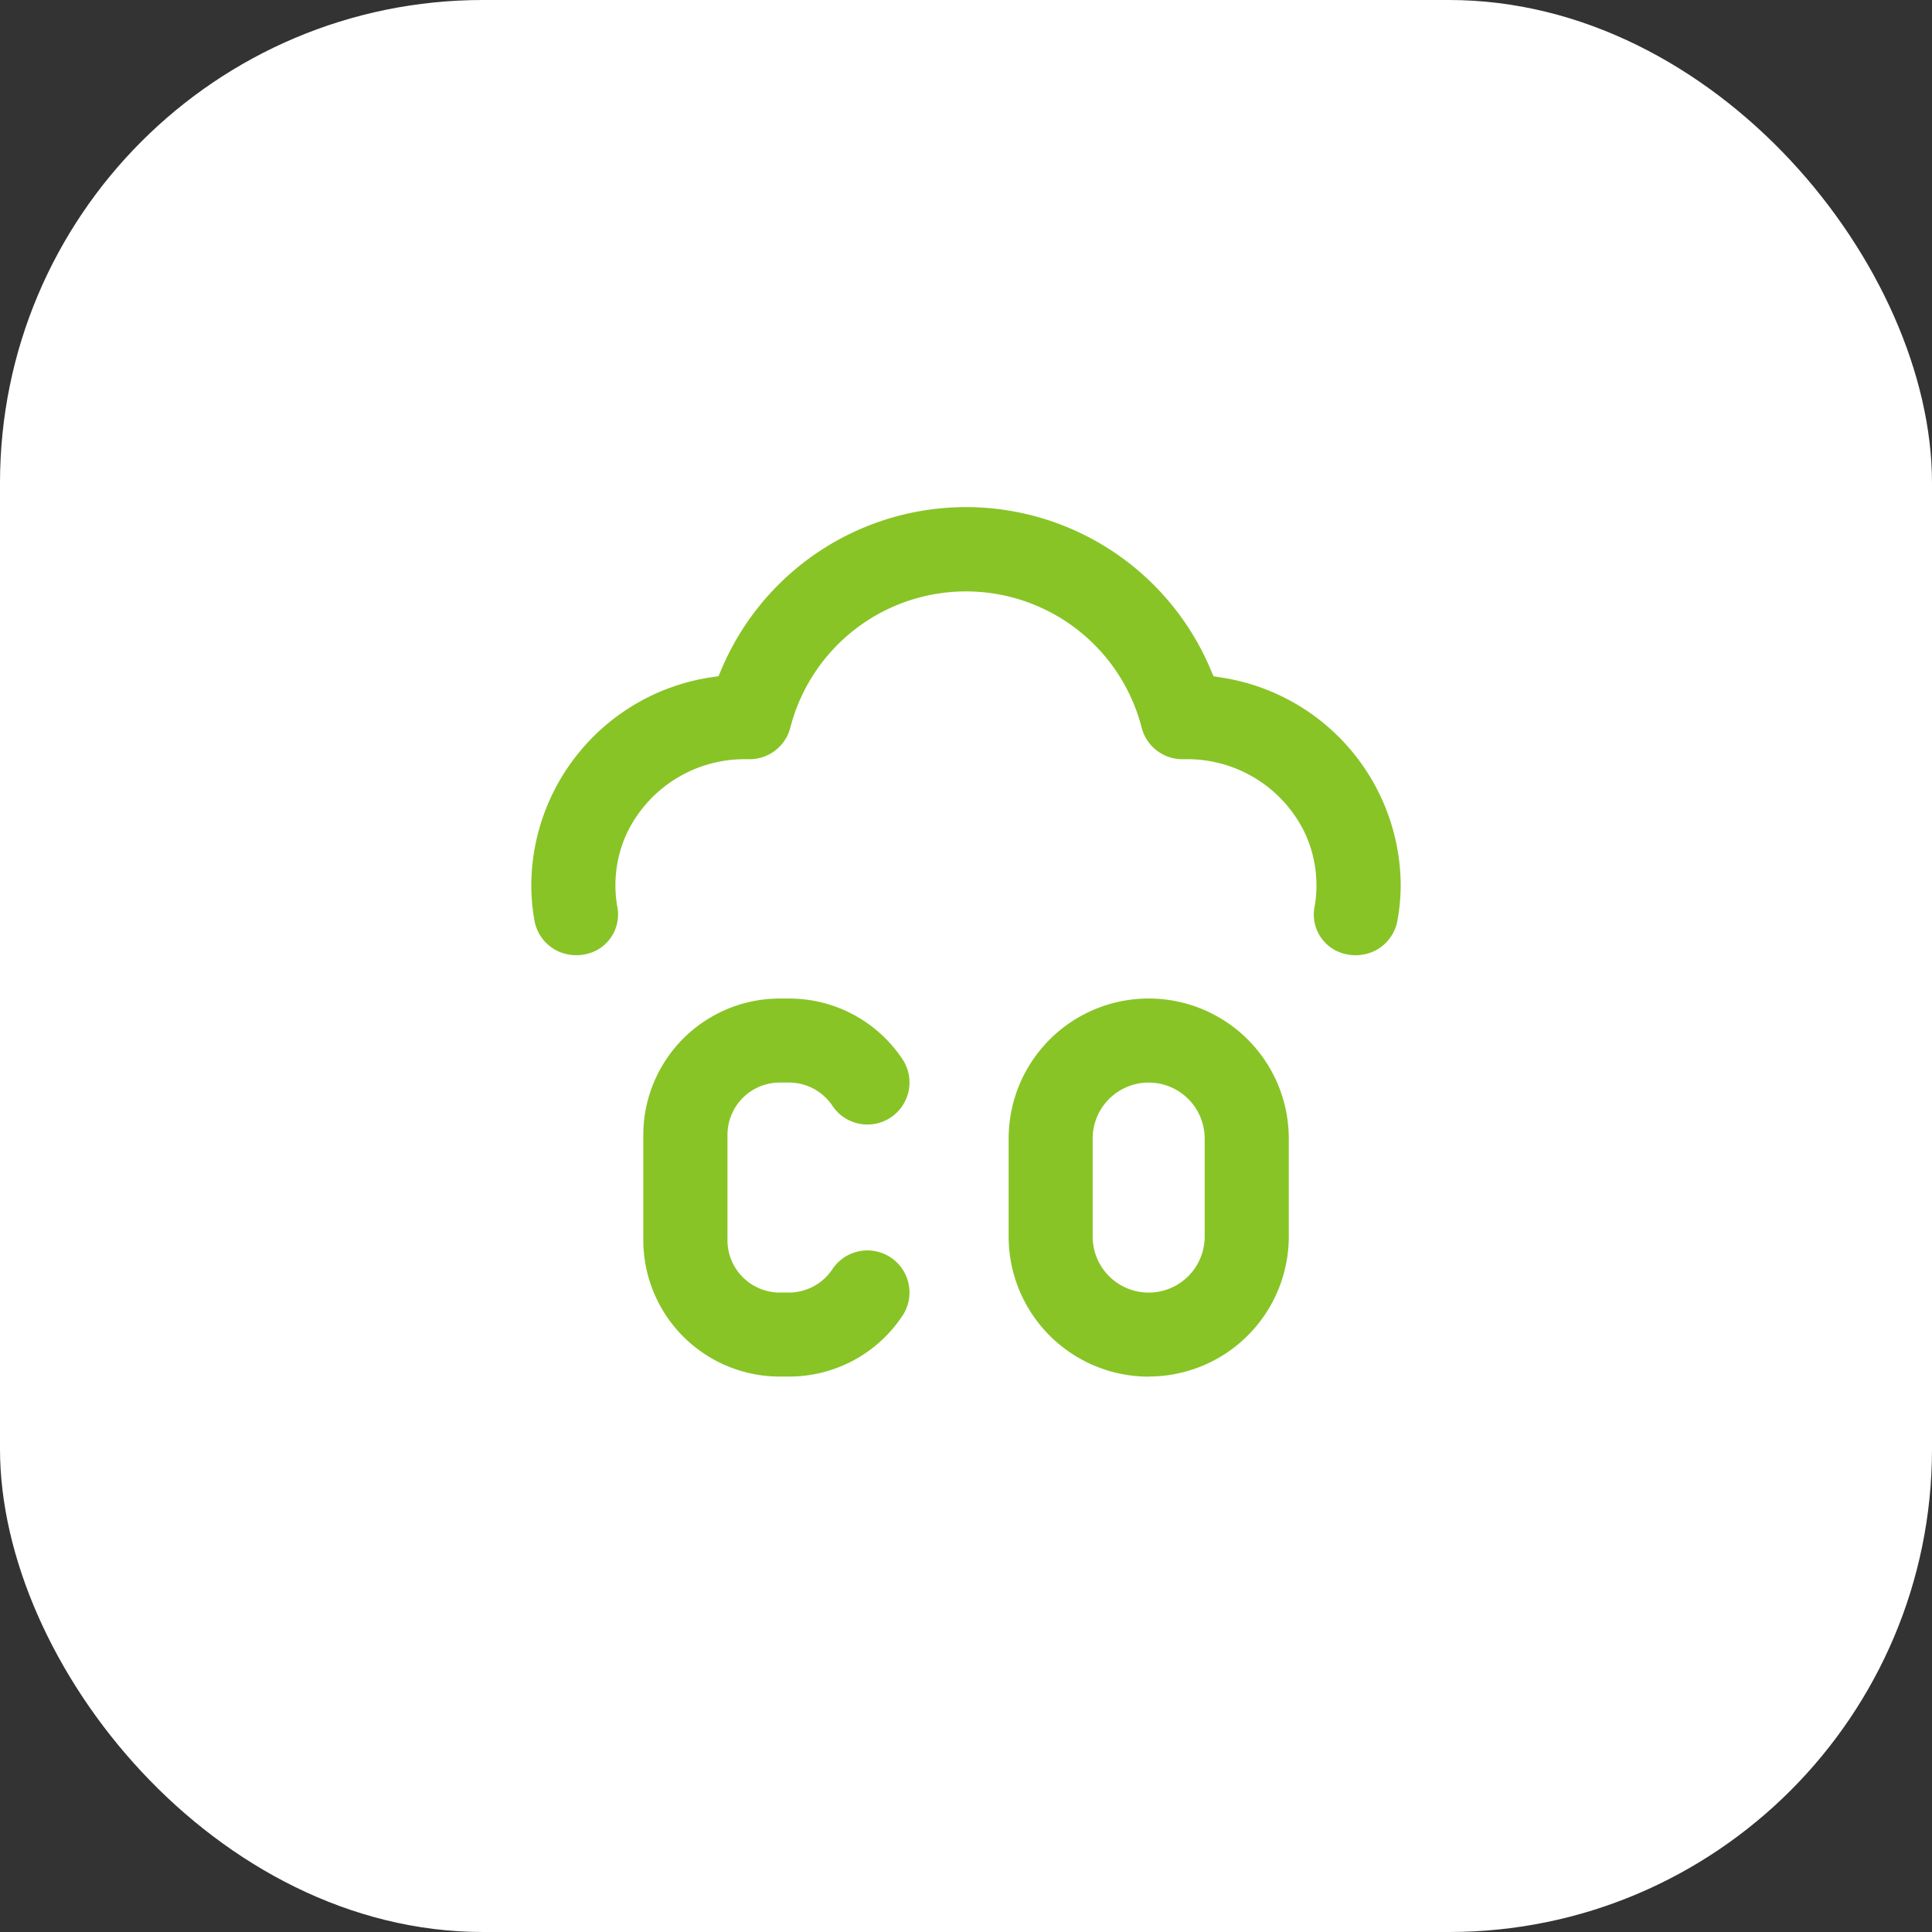
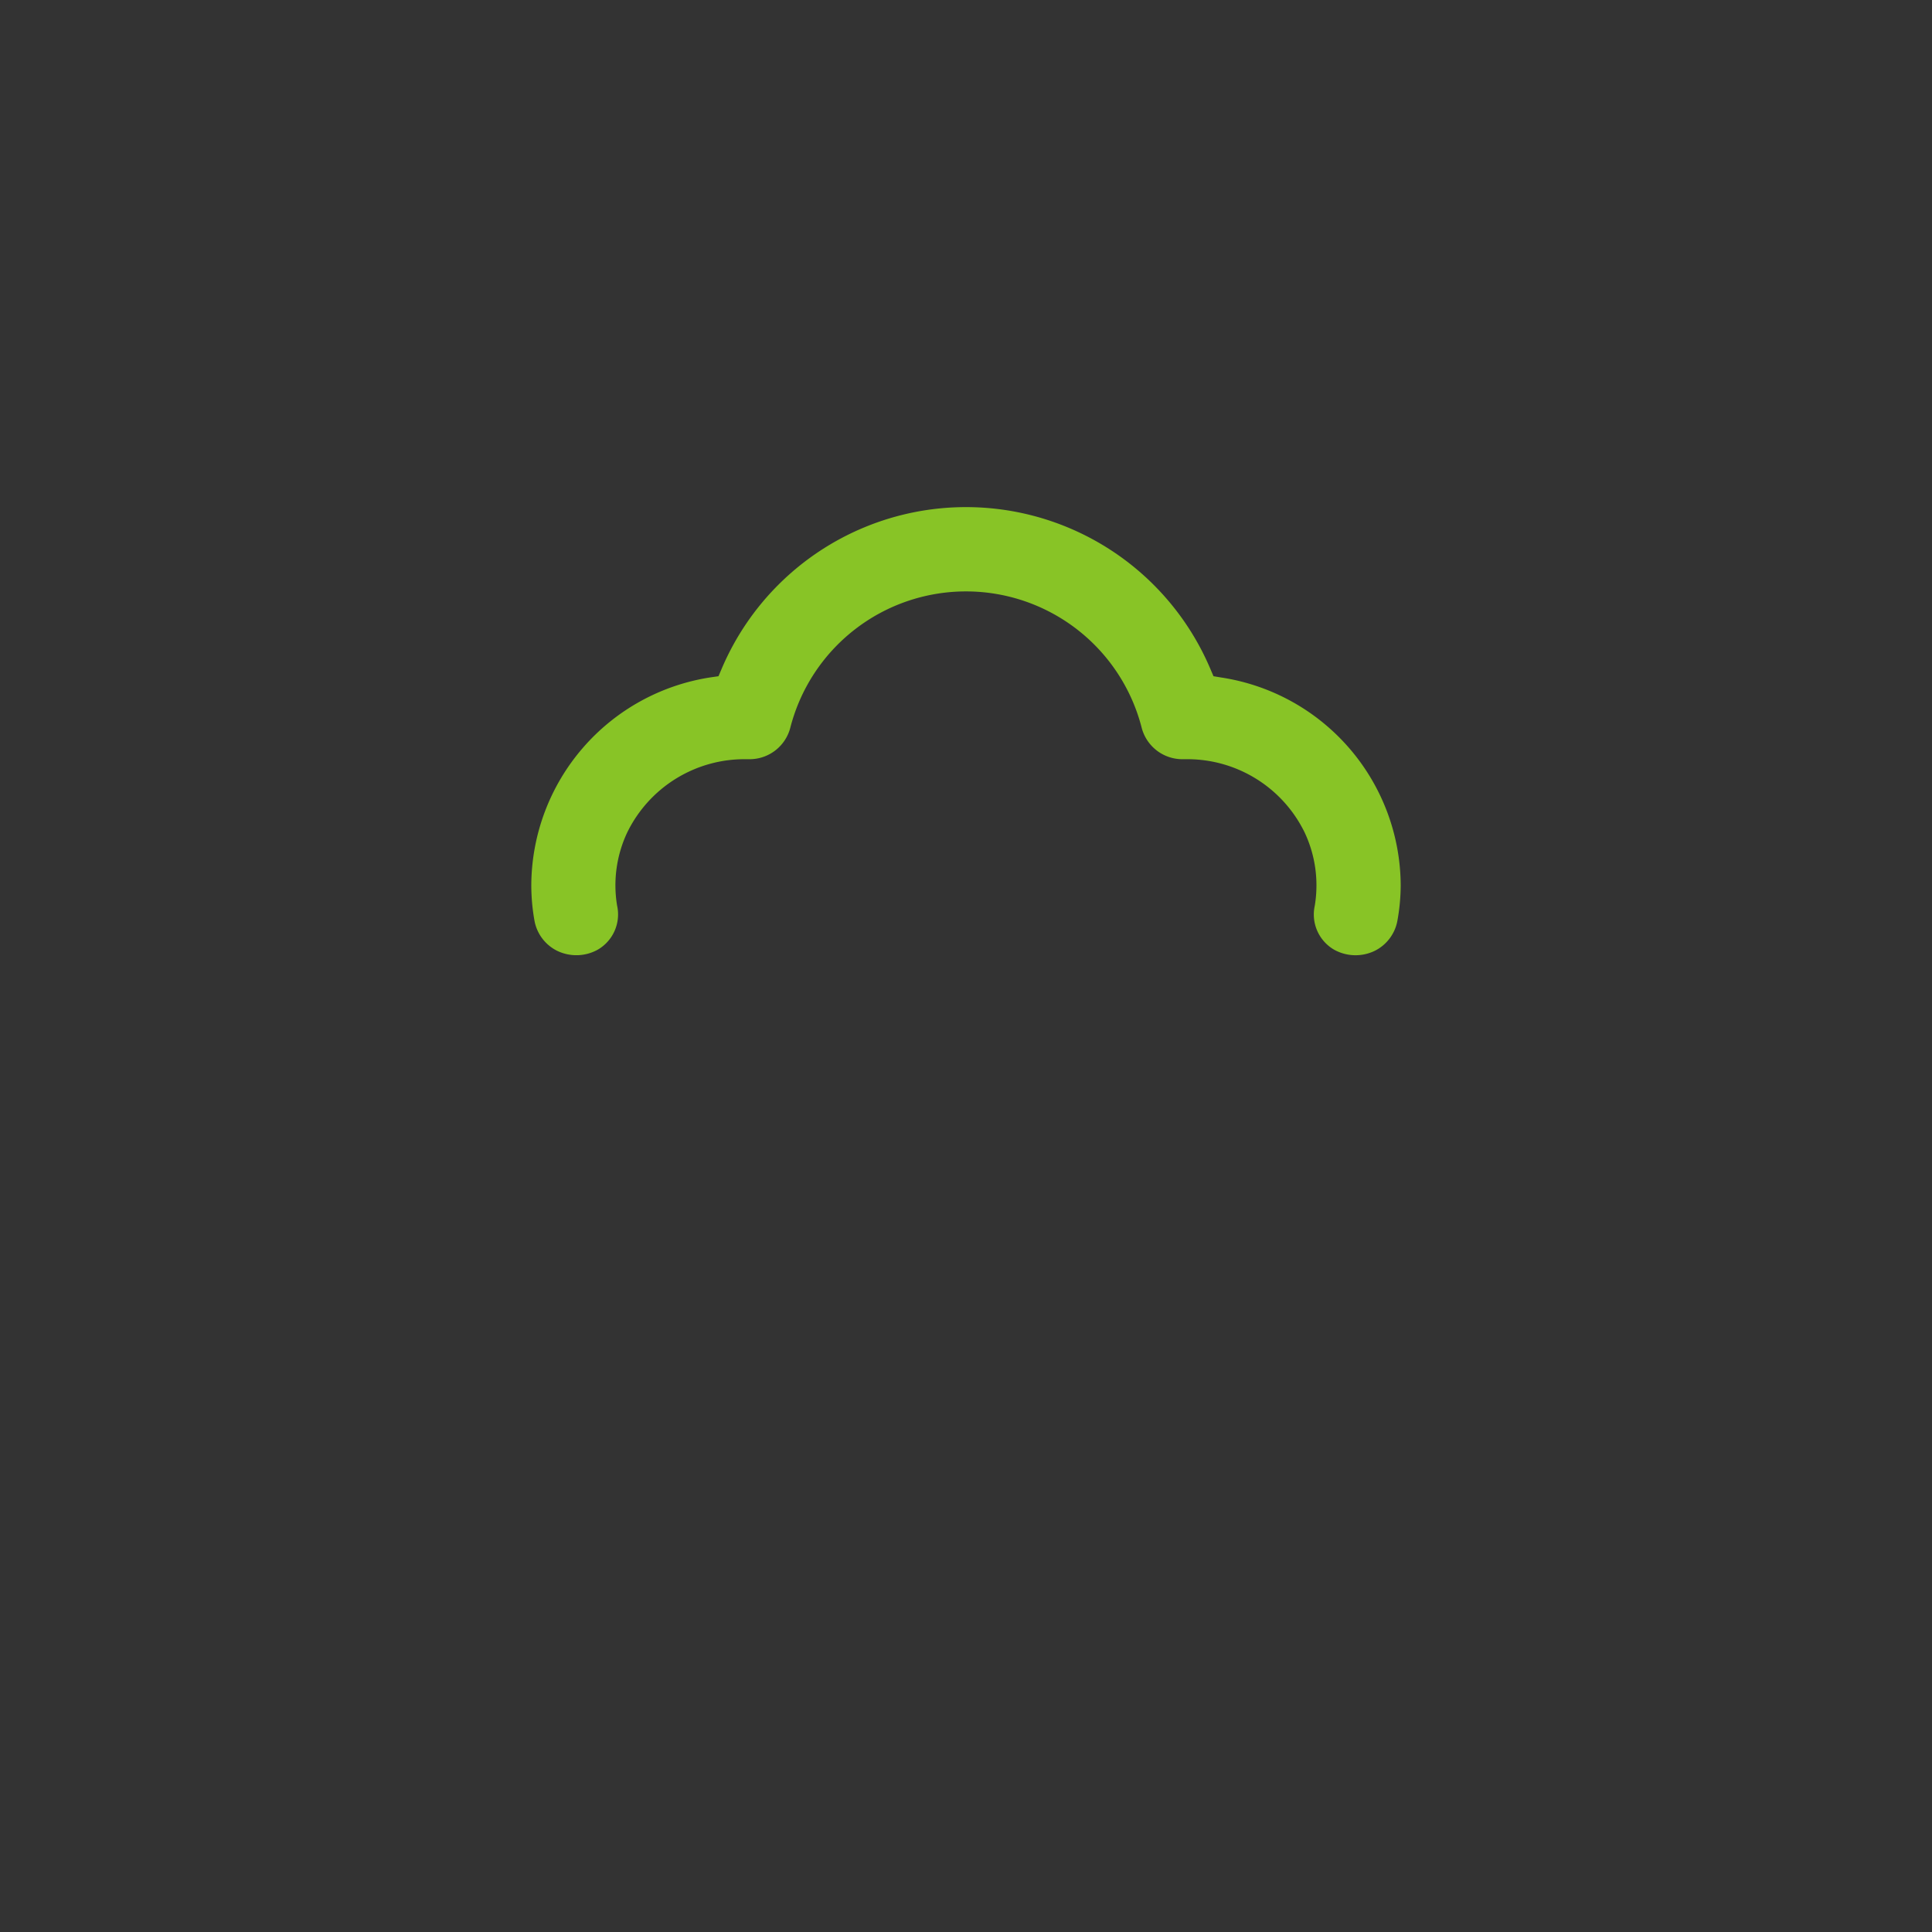
<svg xmlns="http://www.w3.org/2000/svg" width="80" height="80" viewBox="0 0 80 80">
  <rect x="0" y="0" width="80" height="80" fill="#333333" stroke="none" />
  <g id="values-2" transform="translate(-1700 -16747)">
-     <rect id="Rectangle_148979" data-name="Rectangle 148979" width="80" height="80" rx="20" transform="translate(1700 16747)" fill="#fff" />
    <g id="Group_11407" data-name="Group 11407" transform="translate(1271 10474)">
-       <path id="Path_91987" data-name="Path 91987" d="M58.8,69.653a5.8,5.8,0,0,0,5.8-5.8V59.8a5.8,5.8,0,1,0-11.6,0v4.058a5.8,5.8,0,0,0,5.8,5.8ZM56.479,59.8a2.319,2.319,0,1,1,4.638,0v4.058a2.319,2.319,0,0,1-4.638,0Z" transform="translate(417.766 6260.346)" fill="#88c426" />
-       <path id="Path_91988" data-name="Path 91988" d="M32.647,57.479h.383a2.163,2.163,0,0,1,1.8.962,1.741,1.741,0,0,0,2.9-1.931A5.635,5.635,0,0,0,33.024,54h-.383A5.653,5.653,0,0,0,27,59.647v4.366a5.653,5.653,0,0,0,5.647,5.641h.383a5.635,5.635,0,0,0,4.7-2.516,1.741,1.741,0,0,0-2.9-1.931,2.163,2.163,0,0,1-1.8.968h-.383a2.168,2.168,0,0,1-2.162-2.168v-4.36A2.168,2.168,0,0,1,32.647,57.479Z" transform="translate(428.638 6260.347)" fill="#88c426" />
      <path id="Path_91989" data-name="Path 91989" d="M20.074,37.372a1.826,1.826,0,0,0,1.672-.046,1.686,1.686,0,0,0,.807-1.826,5.135,5.135,0,0,1,.412-3.015,5.4,5.4,0,0,1,4.93-3.049h.145a1.741,1.741,0,0,0,1.684-1.3,7.51,7.51,0,0,1,14.551,0,1.741,1.741,0,0,0,1.684,1.3H46.1a5.4,5.4,0,0,1,4.93,3.05,5.141,5.141,0,0,1,.412,3.015,1.686,1.686,0,0,0,.807,1.826,1.826,1.826,0,0,0,1.672.046,1.74,1.74,0,0,0,.946-1.27A8.337,8.337,0,0,0,55,34.653a8.747,8.747,0,0,0-7.432-8.6L47.248,26l-.128-.3a10.992,10.992,0,0,0-20.241,0l-.128.3-.319.046A8.747,8.747,0,0,0,19,34.653a8.336,8.336,0,0,0,.128,1.449,1.74,1.74,0,0,0,.946,1.27Z" transform="translate(432 6275.001)" fill="#88c426" />
    </g>
  </g>
</svg>